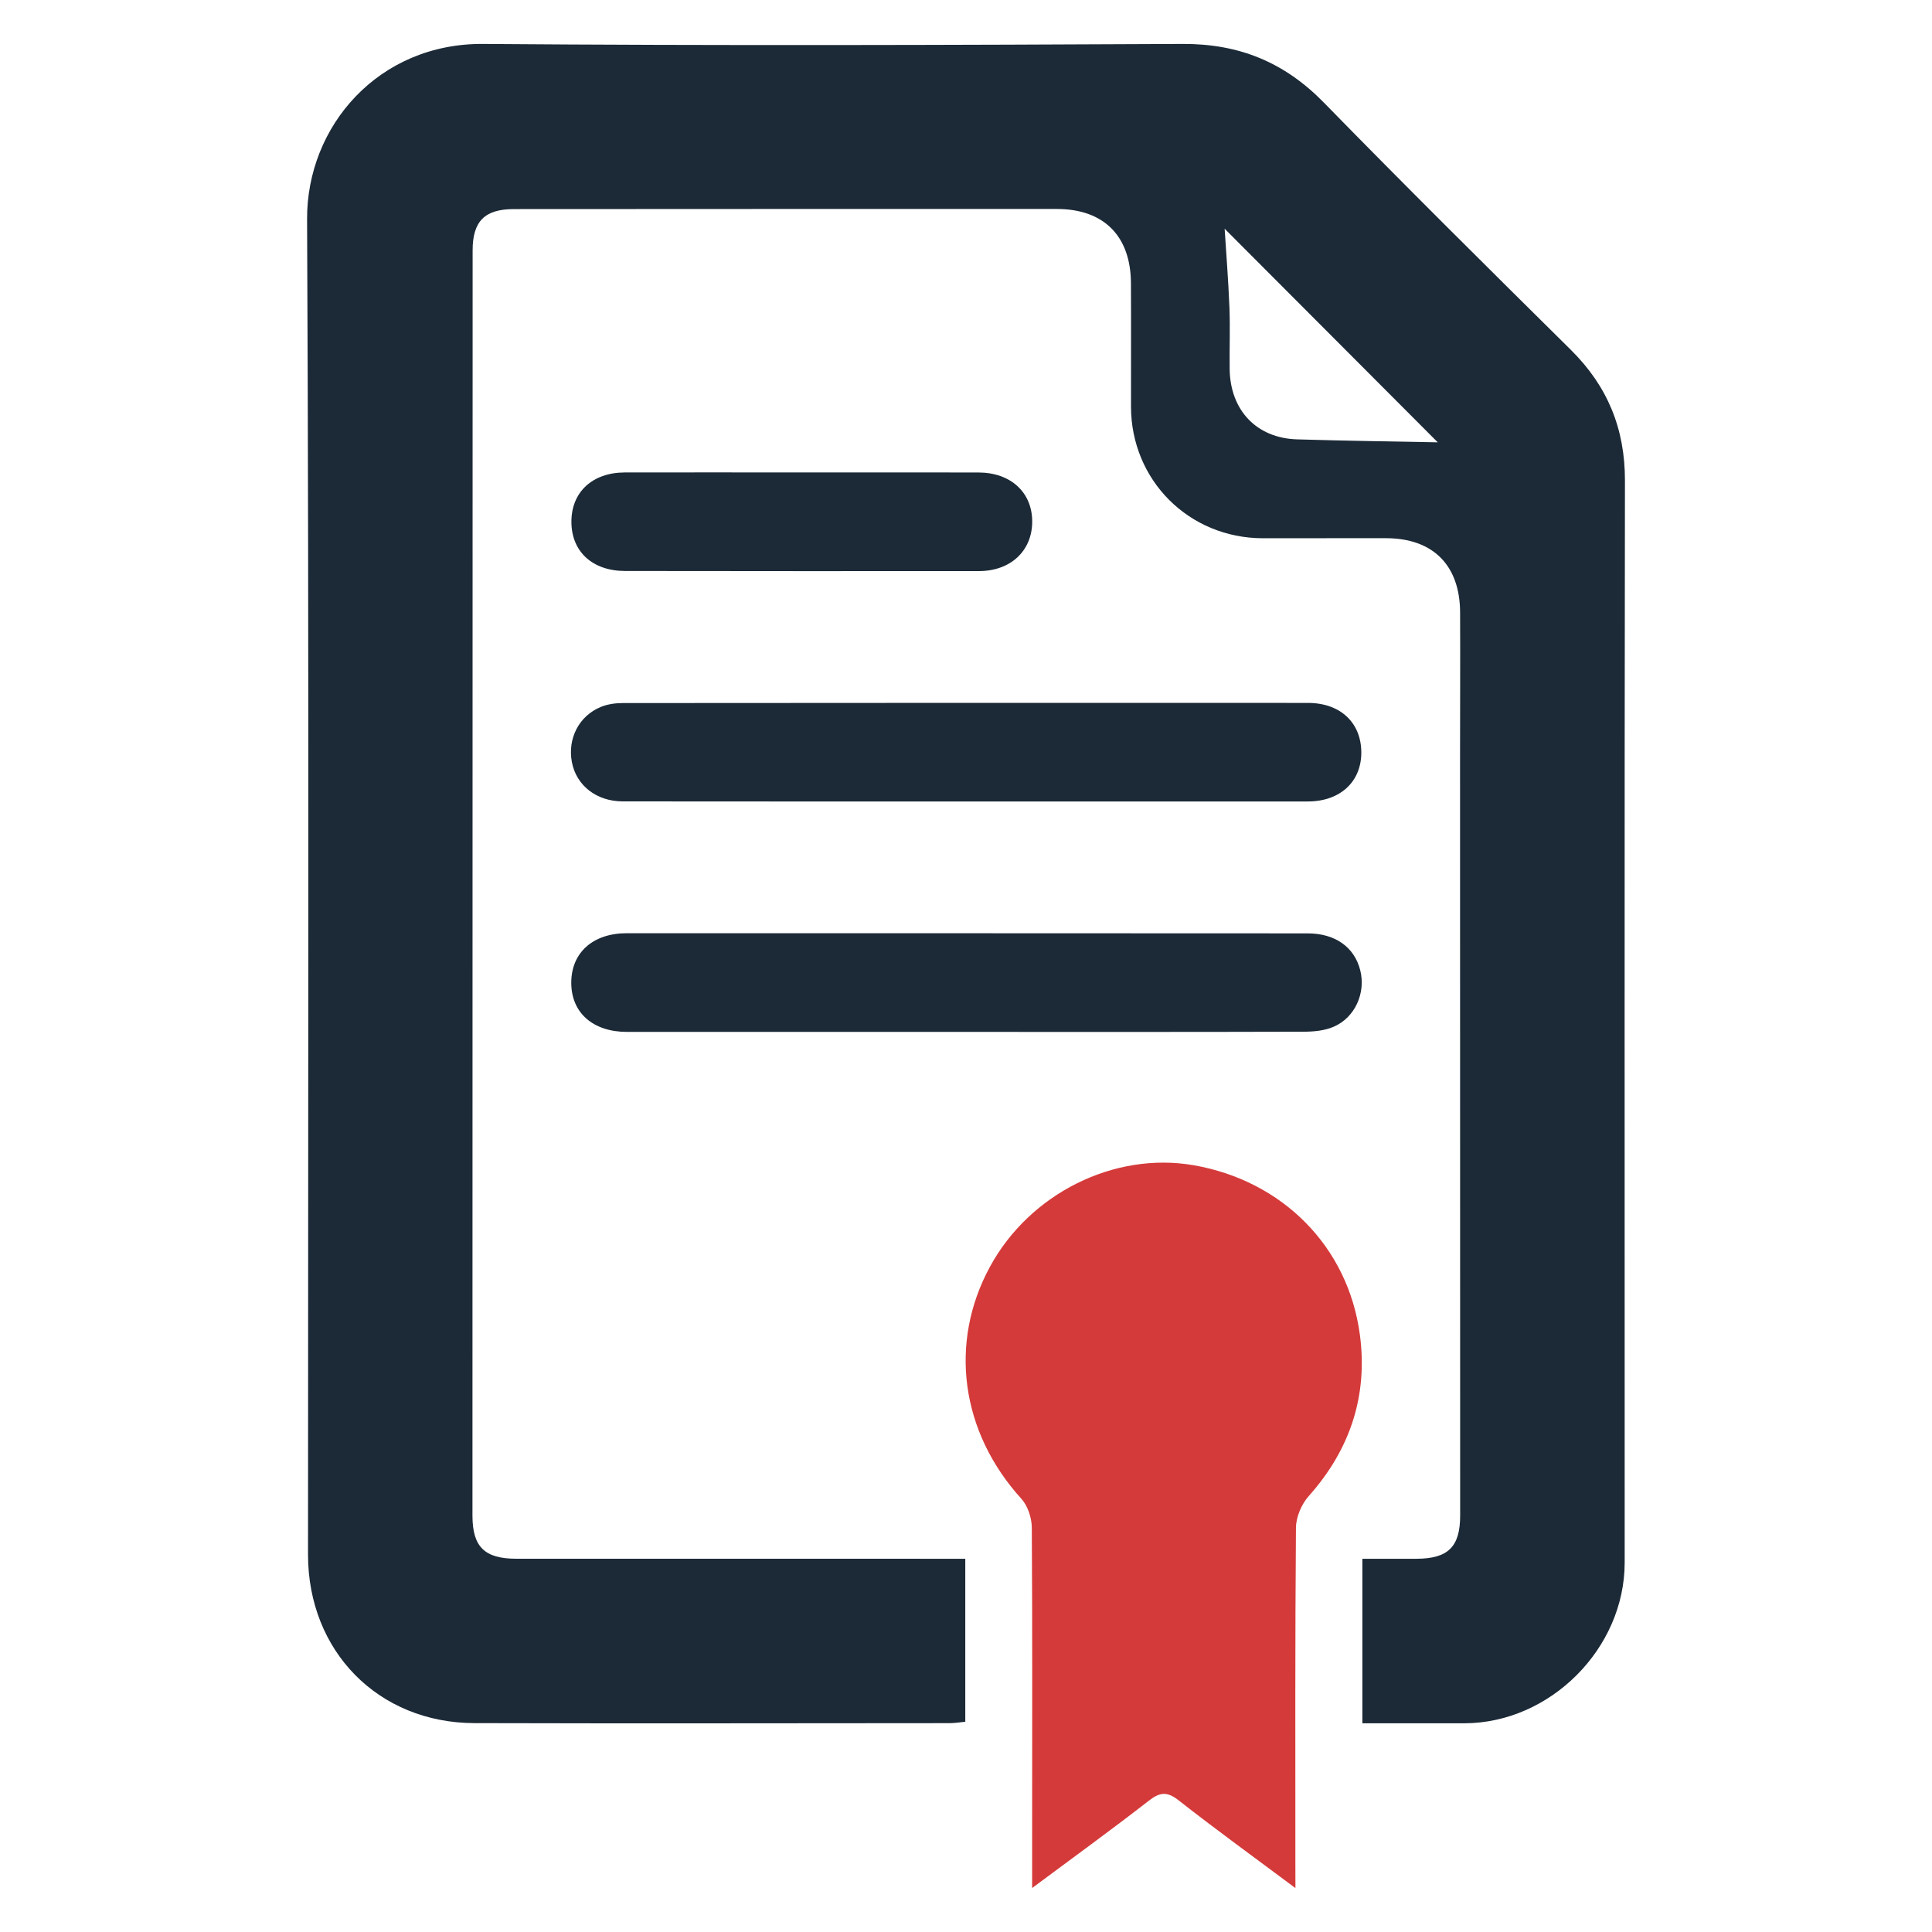
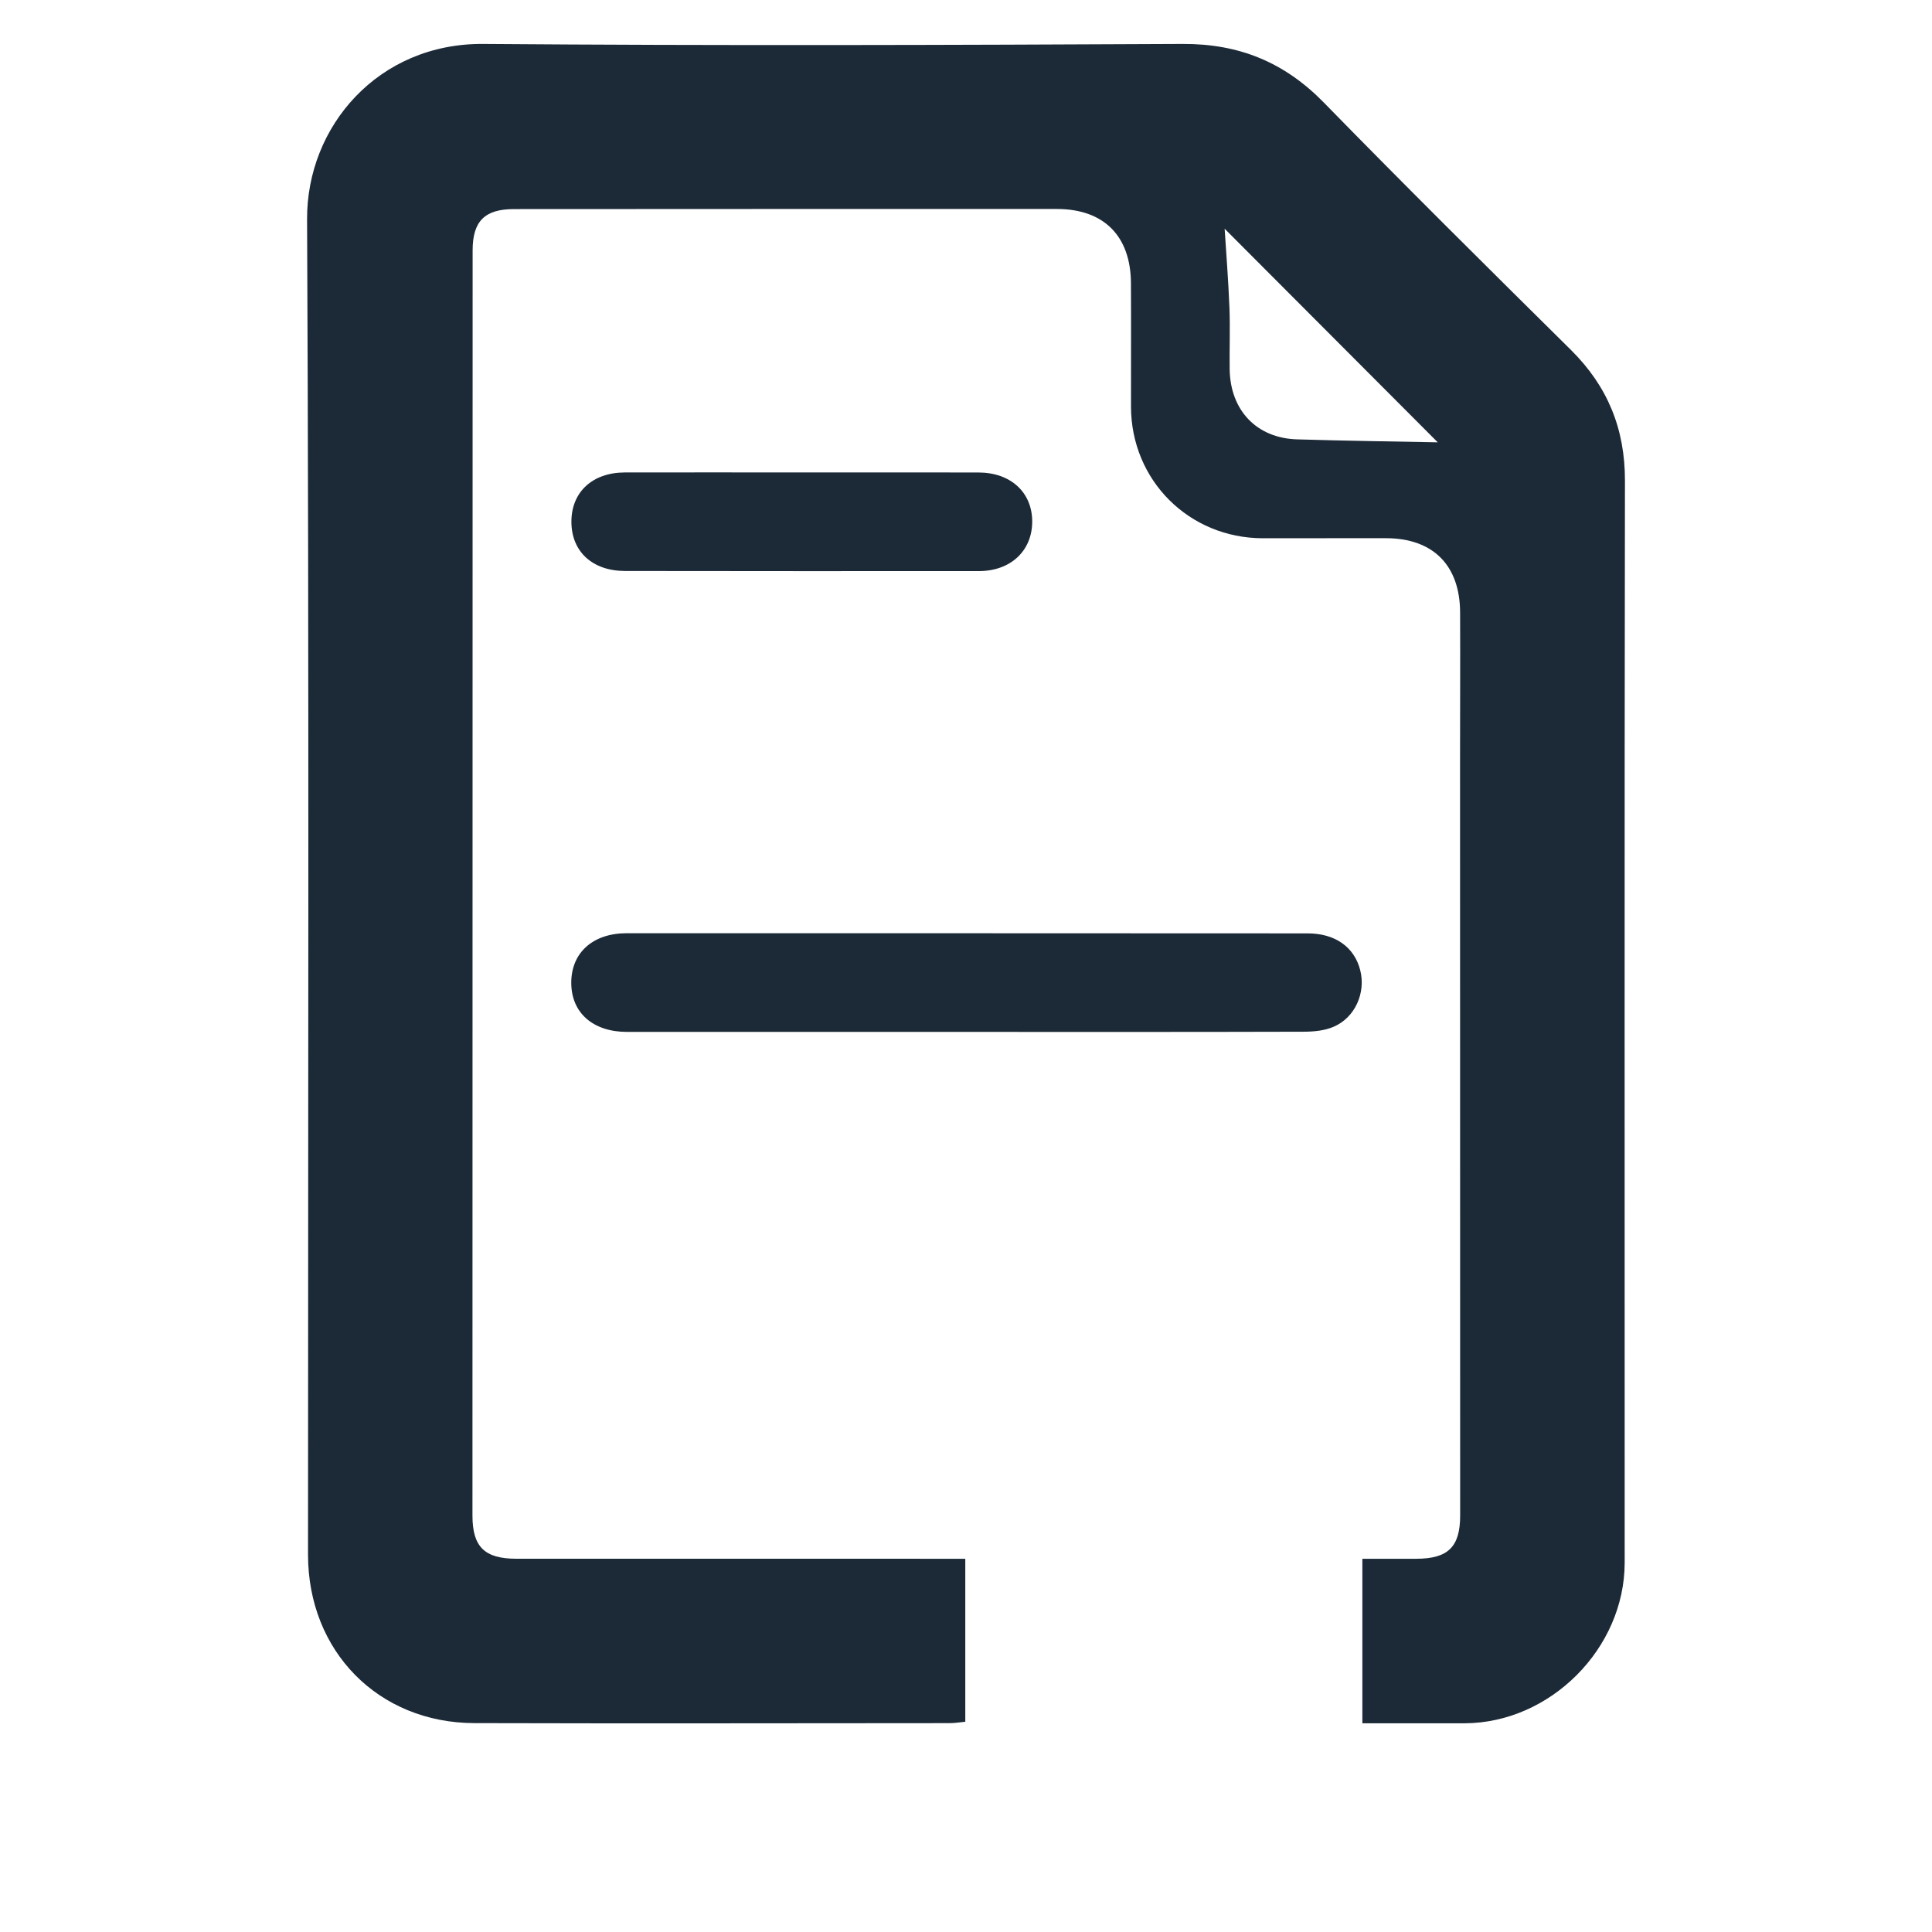
<svg xmlns="http://www.w3.org/2000/svg" version="1.1" id="Layer_1" x="0px" y="0px" width="70px" height="70px" viewBox="0 0 70 70" enable-background="new 0 0 70 70" xml:space="preserve">
  <g>
    <path fill-rule="evenodd" clip-rule="evenodd" fill="#1C2A37" d="M49.361,62.438c0-2.035,0-3.963,0-5.961   c0.678,0,1.318,0.002,1.957,0c1.148-0.003,1.586-0.43,1.586-1.565c0-9.118-0.002-18.236-0.004-27.355   c0-1.789,0.01-3.578,0.002-5.367c-0.006-1.709-0.98-2.685-2.678-2.69c-1.49-0.005-2.98,0.005-4.471,0.002   c-2.674-0.005-4.771-2.1-4.775-4.769c-0.002-1.491,0.006-2.982-0.002-4.473c-0.008-1.708-0.982-2.687-2.68-2.688   c-6.561-0.002-13.12,0-19.679,0.004c-1.054,0-1.493,0.441-1.493,1.495c-0.004,15.28-0.006,30.562-0.006,45.841   c0,1.133,0.438,1.563,1.587,1.564c5.142,0.003,10.286,0.001,15.429,0.001c0.268,0,0.535,0,0.84,0c0,1.997,0,3.925,0,5.905   c-0.189,0.018-0.378,0.051-0.566,0.051c-5.74,0.003-11.479,0.015-17.219-0.001c-3.484-0.009-6.029-2.606-6.029-6.105   c0-16.126,0.043-32.252-0.034-48.378c-0.018-3.381,2.593-6.387,6.382-6.357c8.447,0.066,16.896,0.041,25.342,0   c2.047-0.01,3.689,0.665,5.115,2.124c2.951,3.021,5.953,5.995,8.955,8.965c1.326,1.313,1.957,2.853,1.955,4.731   c-0.021,13.069-0.008,26.139-0.01,39.208c-0.002,3.111-2.699,5.809-5.805,5.818C51.848,62.44,50.635,62.438,49.361,62.438z    M44.371,8.287c0.051,0.81,0.133,1.833,0.174,2.859c0.029,0.743-0.002,1.488,0.008,2.232c0.021,1.489,0.977,2.497,2.443,2.541   c1.801,0.055,3.6,0.077,5.096,0.107C49.609,13.537,46.904,10.825,44.371,8.287z" />
-     <path fill-rule="evenodd" clip-rule="evenodd" fill="#D53A3A" d="M46.936,68.409c-1.502-1.122-2.887-2.123-4.229-3.177   c-0.42-0.329-0.678-0.304-1.084,0.012c-1.346,1.047-2.727,2.047-4.227,3.163c0-0.749,0-1.356,0-1.963c0-3.7,0.012-7.4-0.012-11.1   c-0.004-0.354-0.146-0.787-0.381-1.044c-2.188-2.41-2.641-5.638-1.133-8.407c1.443-2.653,4.502-4.175,7.381-3.674   c3.205,0.558,5.596,2.939,6.021,6.146c0.293,2.205-0.355,4.16-1.852,5.839c-0.264,0.295-0.463,0.763-0.465,1.152   c-0.033,4.023-0.021,8.045-0.021,12.069C46.936,67.697,46.936,67.969,46.936,68.409z" />
-     <path fill-rule="evenodd" clip-rule="evenodd" fill="#1C2A37" d="M35.009,29.039c-4.15-0.001-8.3,0.003-12.448-0.003   c-0.952-0.002-1.679-0.578-1.84-1.419c-0.163-0.854,0.253-1.679,1.052-2.005c0.243-0.1,0.527-0.139,0.793-0.139   c8.273-0.008,16.549-0.008,24.823-0.005c1.172,0.001,1.928,0.711,1.934,1.79c0.004,1.066-0.766,1.78-1.939,1.781   C43.258,29.04,39.135,29.039,35.009,29.039z" />
    <path fill-rule="evenodd" clip-rule="evenodd" fill="#1C2A37" d="M34.939,37.388c-4.072,0-8.147,0.002-12.222,0   c-1.236-0.001-2.02-0.696-2.019-1.782c0-1.091,0.786-1.794,2.012-1.794c8.223,0.001,16.446,0.001,24.668,0.006   c0.998,0,1.695,0.497,1.906,1.336c0.207,0.816-0.186,1.715-0.965,2.048c-0.328,0.142-0.721,0.178-1.084,0.179   C43.137,37.393,39.039,37.389,34.939,37.388z" />
    <path fill-rule="evenodd" clip-rule="evenodd" fill="#1C2A37" d="M29.041,17.118c2.137,0,4.272-0.003,6.408,0.001   c1.17,0.002,1.948,0.718,1.95,1.776c0,1.062-0.781,1.797-1.935,1.797c-4.272,0.003-8.546,0.002-12.818-0.004   c-1.184-0.002-1.94-0.704-1.943-1.779c-0.003-1.076,0.756-1.787,1.931-1.791C24.769,17.113,26.905,17.118,29.041,17.118z" />
  </g>
</svg>